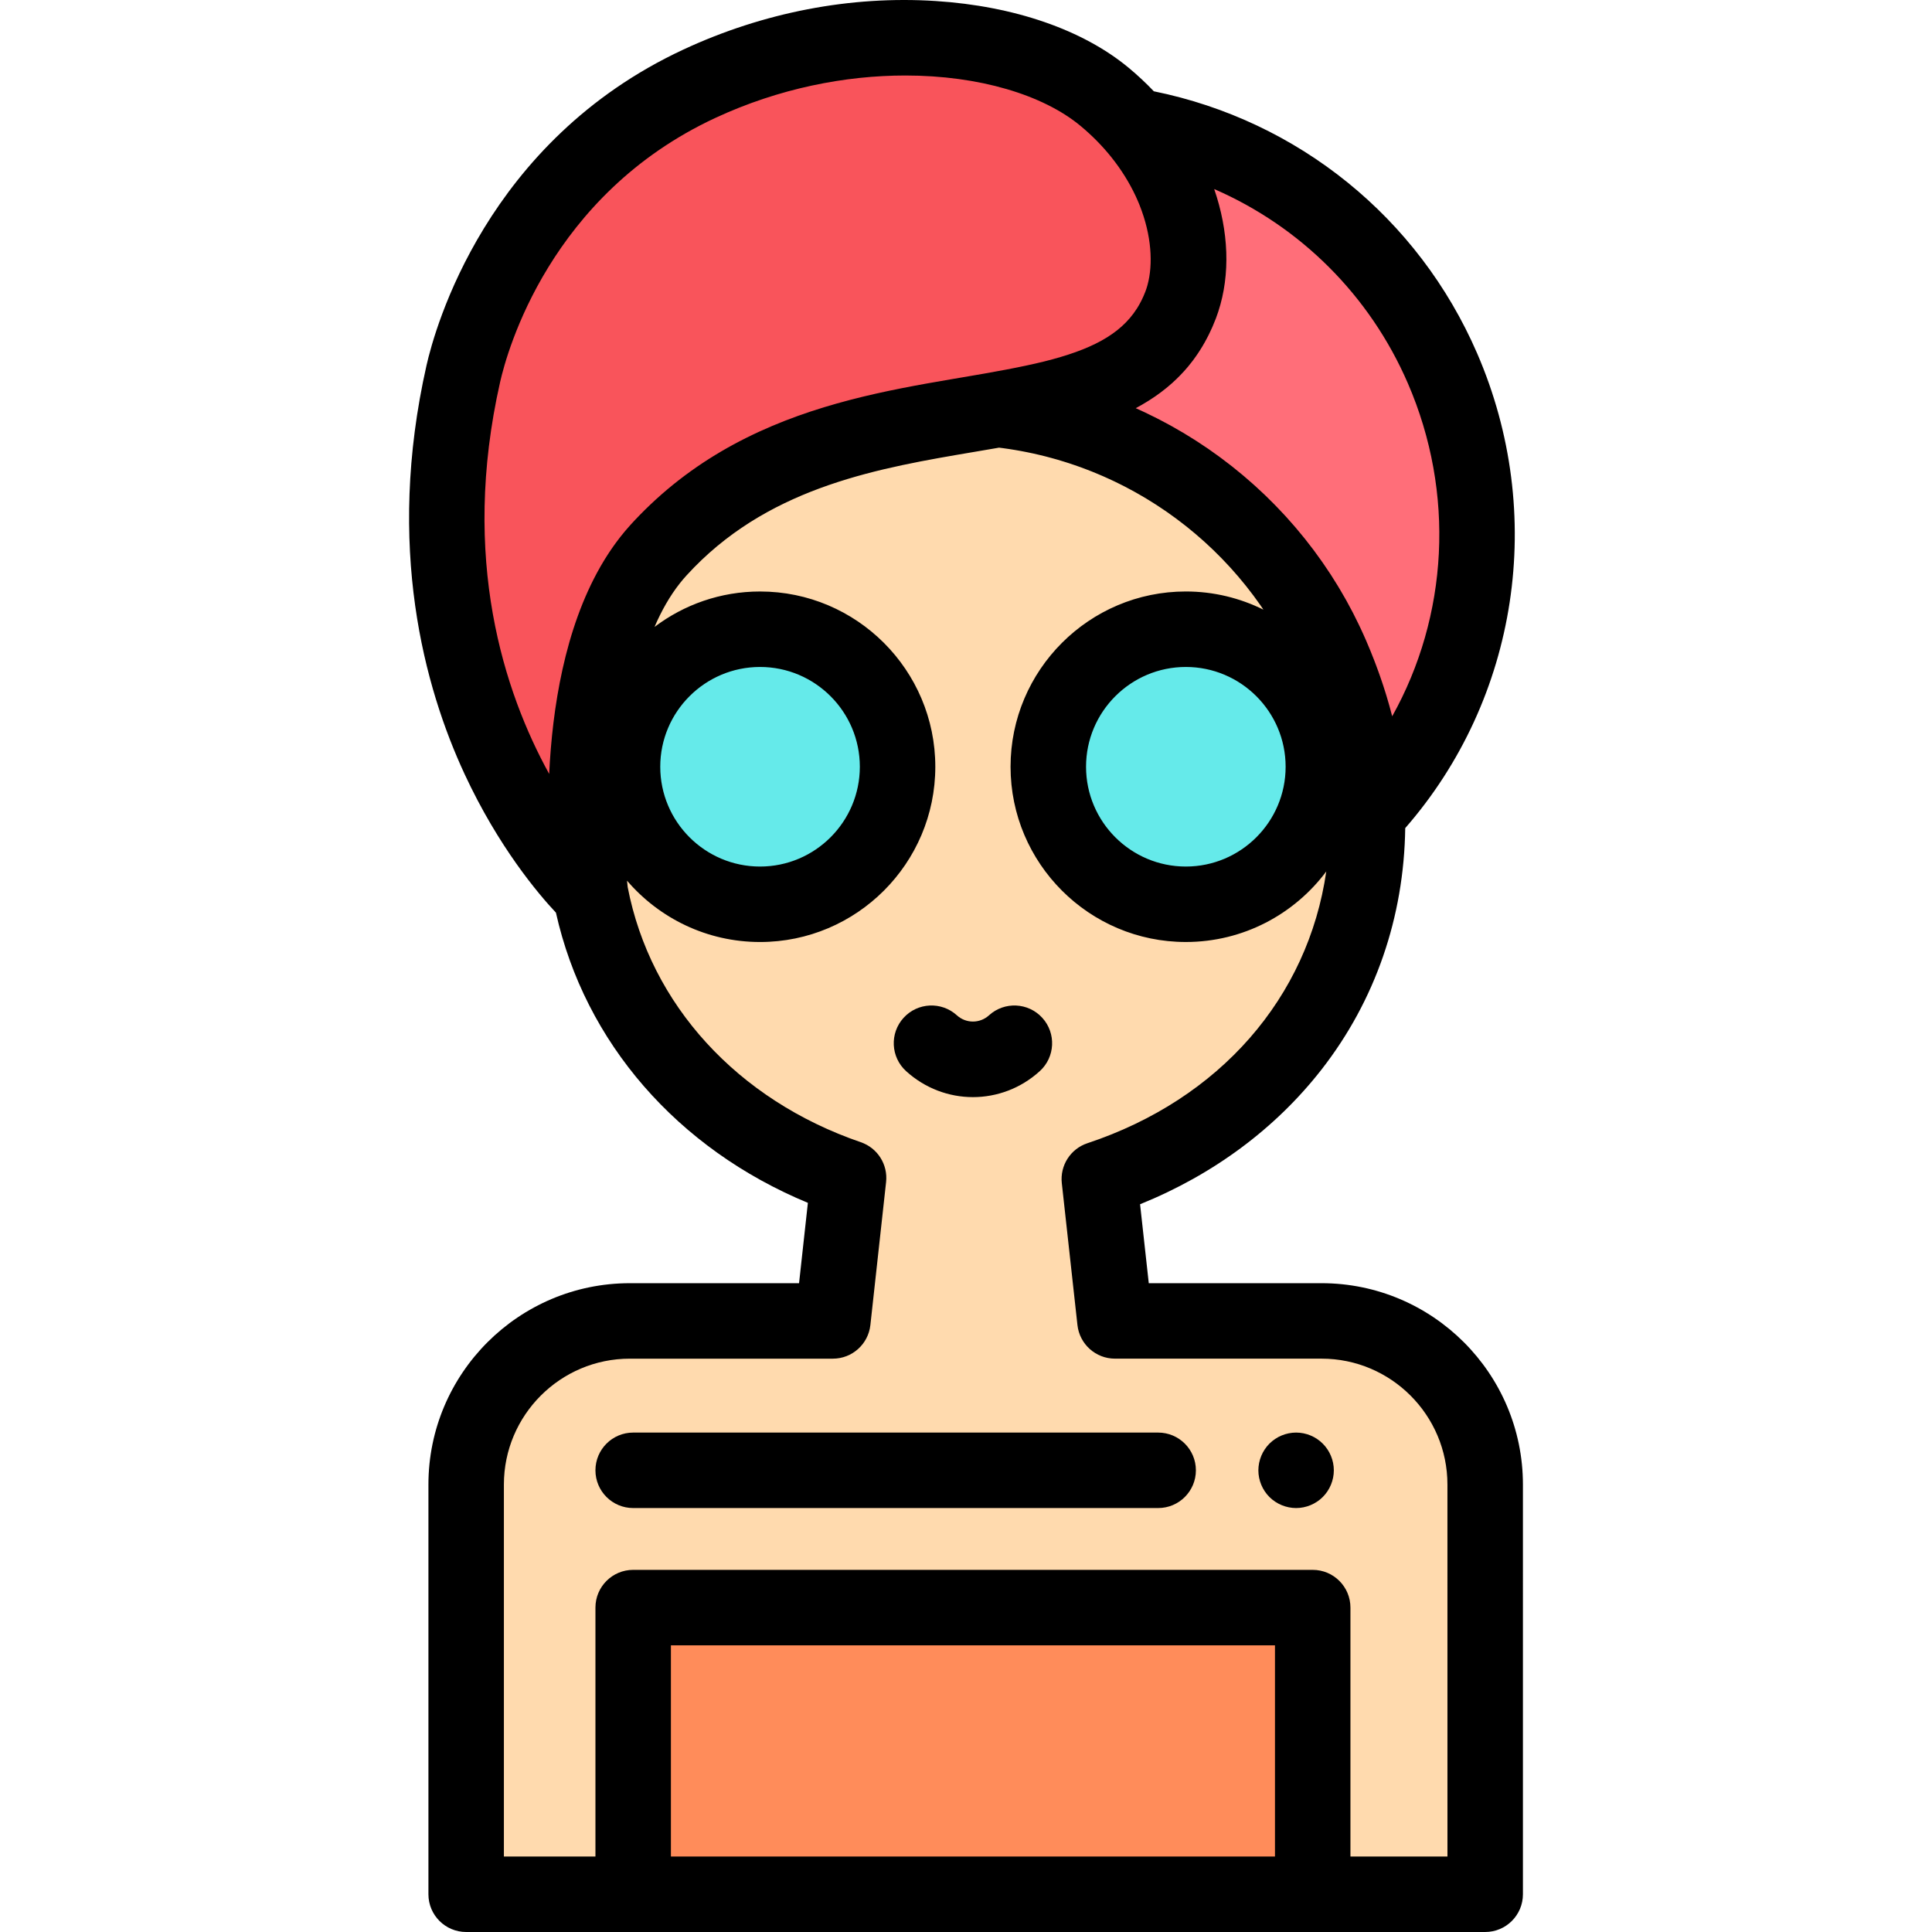
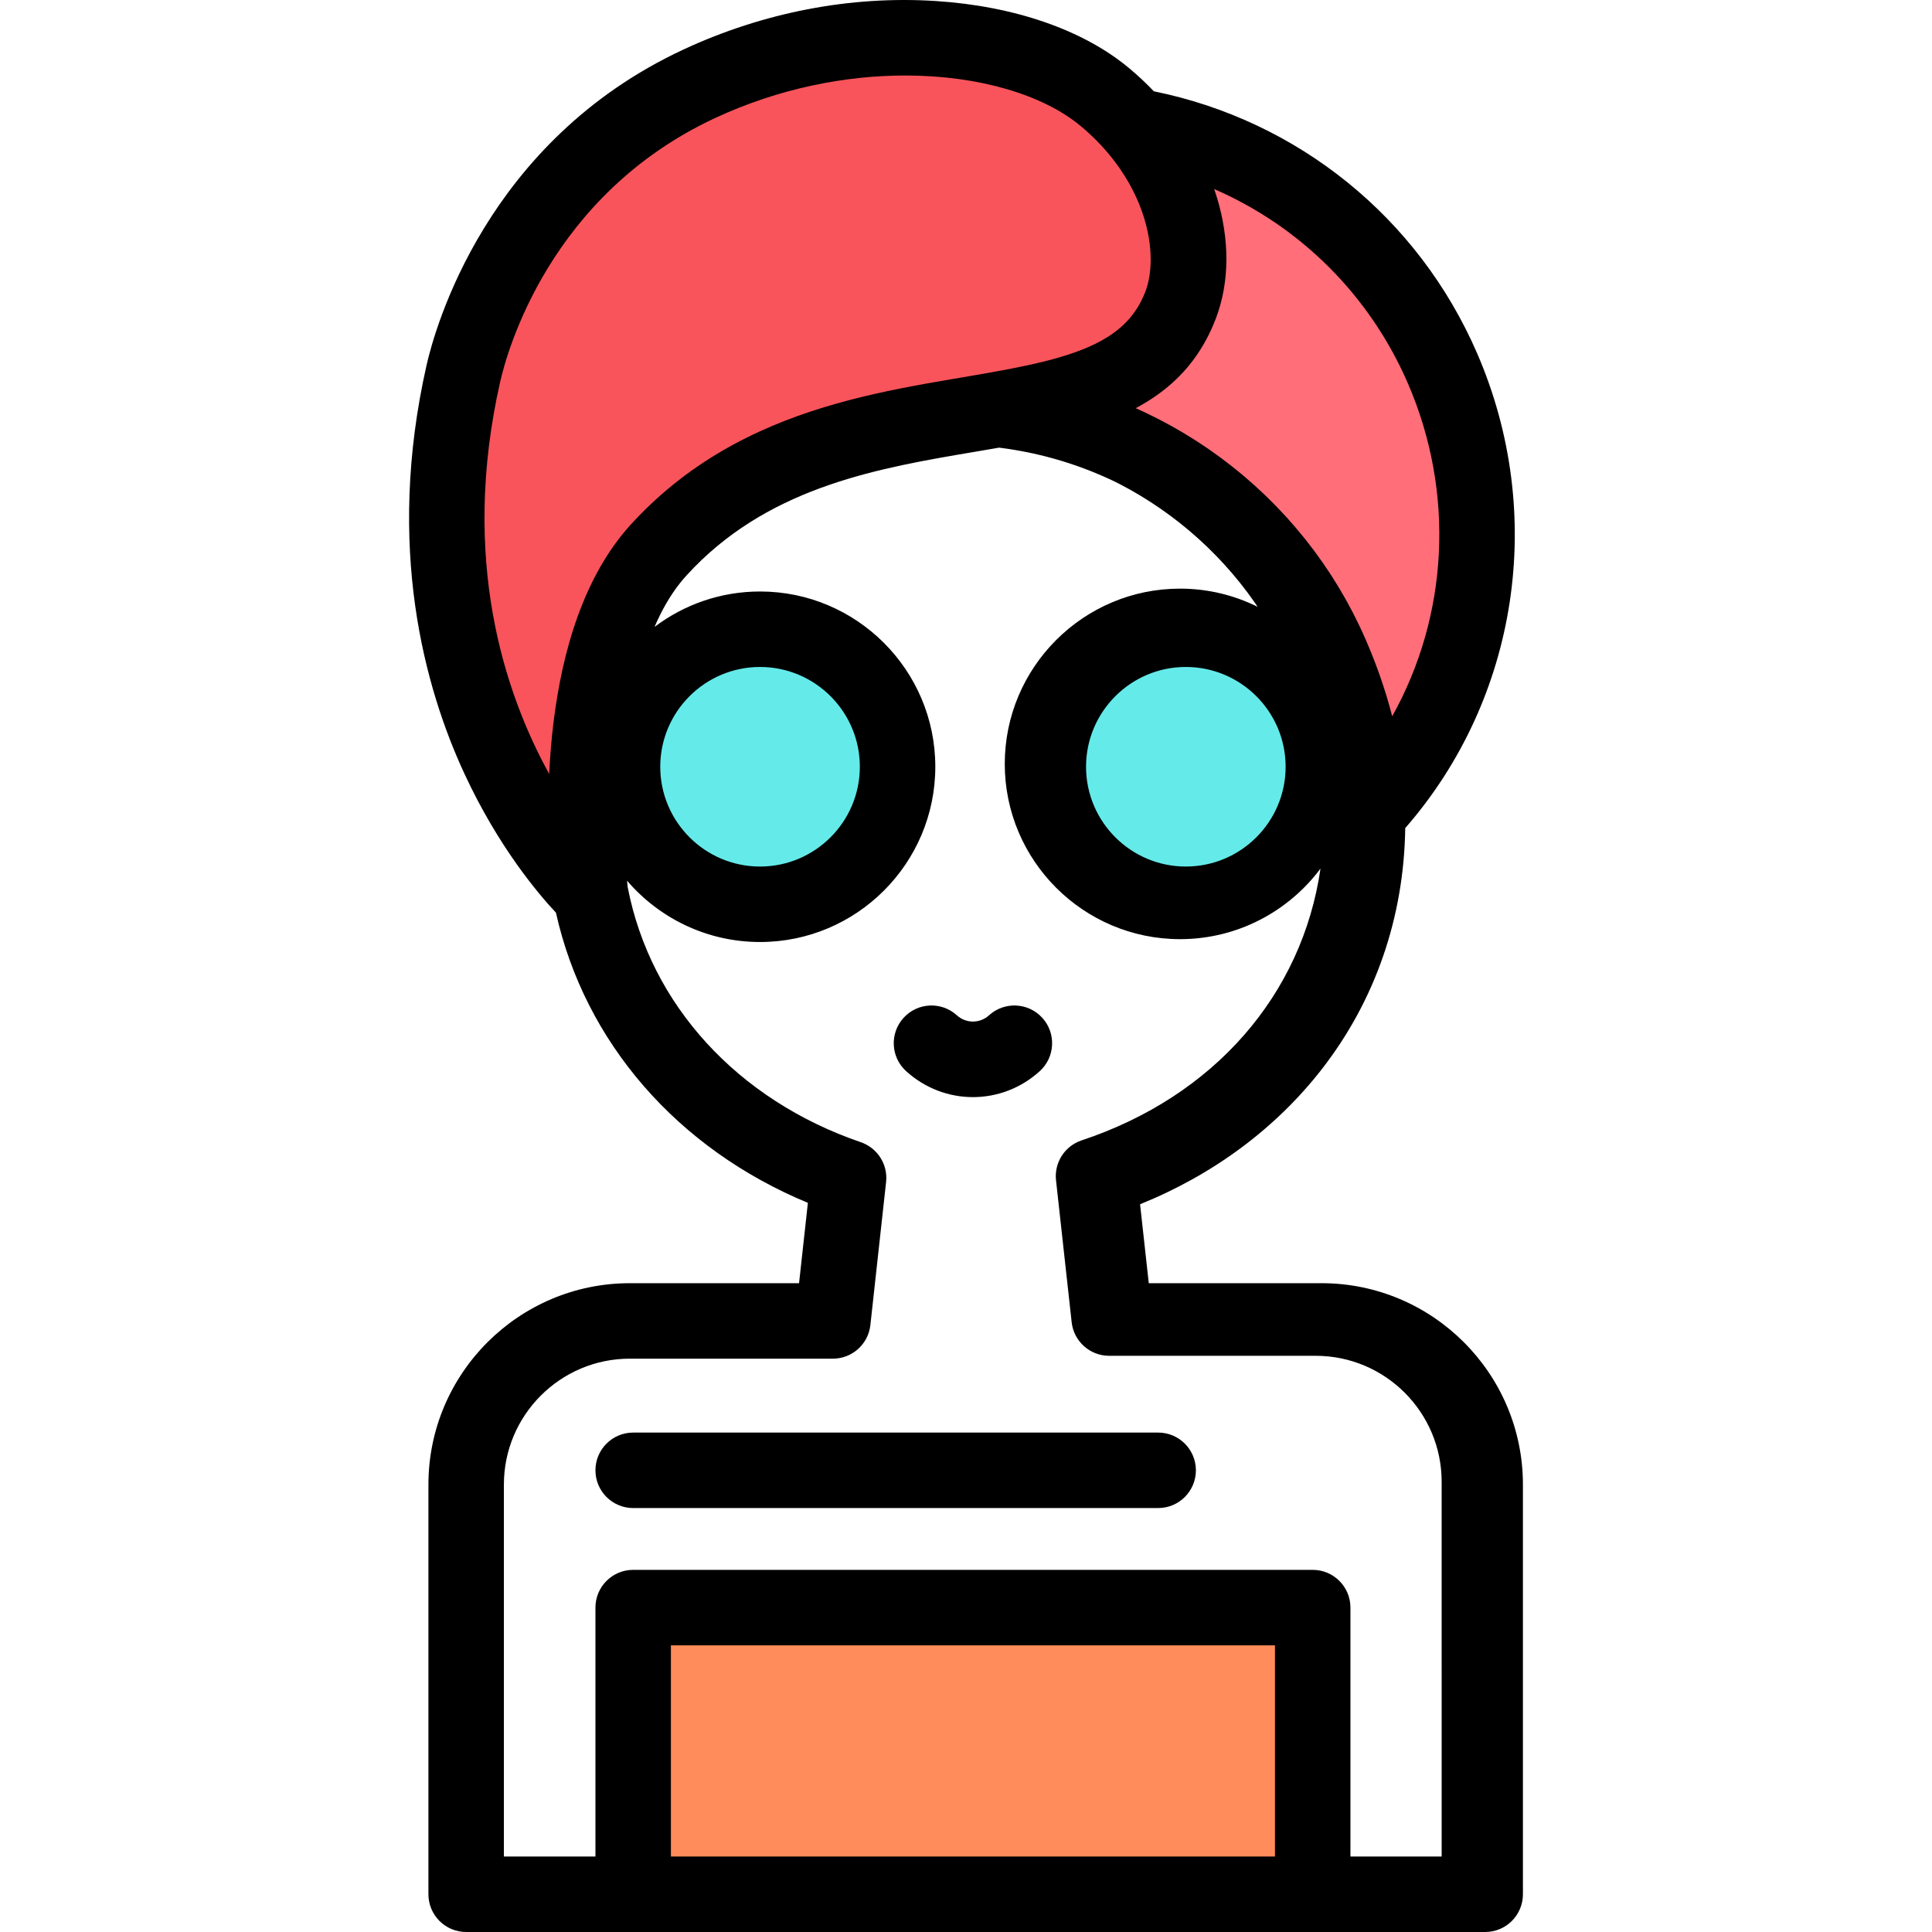
<svg xmlns="http://www.w3.org/2000/svg" version="1.1" id="Capa_1" x="0px" y="0px" viewBox="0 0 512.001 512.001" style="enable-background:new 0 0 512.001 512.001;" xml:space="preserve">
  <path style="fill:#F9545B;" d="M156.492,236.925c0,0-8.074-62.478,18.008-91.114c46.538-51.097,122.176-22.347,138.395-65.01 c5.636-14.825,0-38.416-20.193-55.161c-20.194-16.745-65.012-23.148-107.368-3.447c-42.356,19.7-58.389,58.419-62.549,76.831 C102.931,186.916,156.492,236.925,156.492,236.925z" />
  <path style="fill:#FF6E79;" d="M382.267,97.584c-15.197-35.065-46.574-58.108-81.61-64.184c13.65,15.717,17.046,34.75,12.237,47.402 c-7.135,18.77-25.773,23.717-48.372,27.723c37.691,4.157,72.154,27.855,88.313,65.138c5.928,13.678,9.412,27.902,9.597,41.931 C391.196,184.796,400.094,138.717,382.267,97.584z" />
-   <path style="fill:#FFDAAE;" d="M350.227,350.061H295.48l-4.145-37.601c41.306-13.722,71.096-48.676,71.096-94.585v-2.286 c-0.186-14.028-3.67-28.252-9.597-41.929c-16.159-37.284-50.622-60.981-88.313-65.138c-28.769,5.099-63.959,8.672-90.022,37.289 c-25.024,27.476-18.607,86.095-18.046,90.802c6.848,36.276,33.408,63.544,68.429,75.547l-4.164,37.9h-53.81 c-23.948,0-43.373,19.415-43.373,43.363V502h270.053V393.424C393.59,369.475,374.176,350.061,350.227,350.061z" />
  <g>
    <circle style="fill:#65EAEA;" cx="314.258" cy="203.198" r="36.446" />
    <circle style="fill:#65EAEA;" cx="201.419" cy="203.198" r="36.446" />
  </g>
  <path d="M257.84,290.749c-6.332,0-12.663-2.295-17.712-6.885c-4.087-3.715-4.388-10.04-0.673-14.126 c3.716-4.087,10.039-4.387,14.126-0.672c2.428,2.208,6.09,2.208,8.518,0c4.085-3.715,10.411-3.414,14.126,0.672 c3.715,4.086,3.414,10.411-0.673,14.126C270.503,288.454,264.172,290.749,257.84,290.749z" />
  <rect x="167.799" y="426.026" style="fill:#FF8C5A;" width="180.079" height="75.969" />
-   <path d="M350.227,340.06h-45.79l-2.306-20.92c19.403-7.839,35.93-20.092,48.131-35.758c14.186-18.215,21.81-40.289,22.138-63.923 c29.963-34.335,37.493-83.28,19.043-125.852c-15.564-35.911-47.425-61.646-85.664-69.414c-2.055-2.155-4.279-4.247-6.696-6.251 C286.968,7.895,268.817,1.619,247.974,0.27c-22.532-1.454-45.643,2.988-66.856,12.856c-52.305,24.327-65.893,73.986-68.085,83.694 c-10.878,48.151-0.517,85.485,10.092,108.326c8.968,19.311,19.573,31.787,24.202,36.715c7.683,34.434,32.198,62.574,66.771,76.908 l-2.34,21.292H166.91c-29.43,0-53.373,23.939-53.373,53.363v108.577c0,5.523,4.478,10,10,10h44.262h180.083h45.71 c5.522,0,10-4.477,10-10V393.424C403.591,363.999,379.652,340.06,350.227,340.06z M373.091,101.561 c12.608,29.092,10.69,61.726-4.145,88.267c-0.224-0.88-0.46-1.76-0.706-2.642c-0.076-0.275-0.159-0.55-0.238-0.825 c-0.179-0.627-0.361-1.255-0.551-1.883c-0.107-0.355-0.22-0.71-0.331-1.065c-0.172-0.552-0.346-1.103-0.527-1.655 c-0.124-0.379-0.251-0.758-0.379-1.137c-0.18-0.535-0.364-1.07-0.552-1.606c-0.134-0.381-0.269-0.762-0.407-1.143 c-0.197-0.545-0.4-1.091-0.605-1.637c-0.138-0.366-0.274-0.732-0.415-1.098c-0.23-0.596-0.467-1.192-0.707-1.789 c-0.126-0.314-0.248-0.627-0.376-0.94c-0.372-0.907-0.752-1.815-1.146-2.723c-0.473-1.092-0.968-2.172-1.472-3.245 c-0.14-0.298-0.282-0.595-0.425-0.891c-0.415-0.865-0.839-1.723-1.274-2.575c-0.114-0.224-0.225-0.449-0.34-0.673 c-0.537-1.035-1.088-2.061-1.653-3.077c-0.138-0.249-0.28-0.494-0.42-0.741c-0.456-0.807-0.921-1.607-1.395-2.401 c-0.167-0.279-0.332-0.559-0.501-0.836c-0.603-0.991-1.216-1.976-1.846-2.947c-0.072-0.111-0.147-0.219-0.22-0.33 c-0.57-0.872-1.152-1.734-1.743-2.589c-0.193-0.279-0.388-0.557-0.583-0.834c-0.557-0.791-1.122-1.574-1.698-2.349 c-0.126-0.17-0.249-0.342-0.376-0.512c-0.688-0.918-1.391-1.823-2.105-2.719c-0.193-0.242-0.389-0.481-0.584-0.722 c-0.567-0.701-1.142-1.395-1.724-2.082c-0.201-0.237-0.4-0.476-0.603-0.711c-0.746-0.866-1.501-1.723-2.271-2.567 c-0.139-0.152-0.281-0.301-0.421-0.452c-0.653-0.708-1.314-1.408-1.984-2.1c-0.236-0.244-0.473-0.488-0.711-0.73 c-0.71-0.722-1.428-1.436-2.156-2.139c-0.107-0.104-0.212-0.21-0.319-0.313c-0.823-0.789-1.66-1.563-2.505-2.328 c-0.241-0.218-0.485-0.434-0.727-0.65c-0.671-0.598-1.349-1.188-2.033-1.77c-0.221-0.188-0.441-0.379-0.664-0.566 c-0.87-0.73-1.749-1.448-2.639-2.152c-0.198-0.157-0.399-0.309-0.598-0.465c-0.727-0.568-1.461-1.128-2.201-1.679 c-0.268-0.199-0.535-0.399-0.805-0.596c-0.895-0.656-1.797-1.302-2.711-1.933c-0.036-0.025-0.071-0.05-0.106-0.075 c-0.943-0.649-1.898-1.28-2.86-1.902c-0.278-0.18-0.558-0.358-0.838-0.535c-0.775-0.493-1.556-0.977-2.343-1.451 c-0.223-0.134-0.443-0.272-0.667-0.405c-0.977-0.581-1.963-1.148-2.958-1.702c-0.247-0.137-0.497-0.271-0.745-0.407 c-0.795-0.435-1.595-0.862-2.4-1.279c-0.289-0.15-0.577-0.3-0.867-0.448c-1.021-0.519-2.047-1.027-3.083-1.516 c-0.113-0.054-0.228-0.104-0.341-0.157c-0.699-0.328-1.399-0.652-2.105-0.966c1.087-0.578,2.143-1.195,3.177-1.839 c0.102-0.063,0.205-0.125,0.307-0.189c0.453-0.286,0.898-0.582,1.34-0.882c0.122-0.083,0.244-0.165,0.366-0.248 c0.434-0.3,0.861-0.608,1.284-0.922c0.118-0.088,0.236-0.176,0.353-0.265c0.426-0.323,0.847-0.651,1.261-0.988 c0.097-0.079,0.193-0.161,0.29-0.241c0.43-0.357,0.857-0.719,1.274-1.092c0.04-0.036,0.079-0.074,0.12-0.111 c1.407-1.271,2.739-2.639,3.985-4.12c0.018-0.021,0.037-0.041,0.055-0.062c0.315-0.377,0.62-0.767,0.924-1.158 c0.143-0.183,0.288-0.363,0.428-0.55c0.263-0.35,0.519-0.711,0.773-1.072c0.172-0.245,0.344-0.49,0.513-0.74 c0.229-0.34,0.453-0.687,0.674-1.037c0.185-0.293,0.367-0.59,0.546-0.89c0.2-0.334,0.398-0.67,0.59-1.013 c0.192-0.341,0.378-0.691,0.563-1.042c0.171-0.324,0.344-0.647,0.509-0.979c0.203-0.407,0.396-0.827,0.589-1.247 c0.137-0.297,0.279-0.589,0.412-0.892c0.264-0.605,0.516-1.228,0.762-1.858c0.05-0.128,0.105-0.247,0.154-0.376 c0.217-0.571,0.42-1.154,0.611-1.746c3.267-9.946,2.769-21.378-1.069-32.517C344.548,60.006,362.966,78.197,373.091,101.561z M132.54,101.227c1.832-8.108,13.188-49.585,57.013-69.967c16.925-7.873,34.508-11.251,50.373-11.251 c19.566,0,36.518,5.14,46.393,13.329c3.14,2.604,5.854,5.39,8.164,8.272c0.003,0.003,0.005,0.007,0.008,0.01 c2.676,3.34,4.809,6.807,6.434,10.264c0.043,0.091,0.083,0.182,0.125,0.273c0.159,0.343,0.311,0.686,0.46,1.028 c0.103,0.238,0.203,0.476,0.301,0.713c0.07,0.168,0.138,0.336,0.205,0.504c3.199,8.039,3.578,15.649,2.093,21.109 c-0.021,0.075-0.042,0.149-0.064,0.223c-0.06,0.211-0.122,0.42-0.187,0.624c-0.079,0.243-0.162,0.482-0.249,0.717 c-0.021,0.057-0.04,0.117-0.061,0.174c-0.033,0.085-0.069,0.167-0.102,0.251c-0.132,0.338-0.268,0.672-0.411,0.998 c-0.085,0.195-0.177,0.383-0.267,0.574c-0.097,0.207-0.193,0.414-0.294,0.616c-0.115,0.229-0.236,0.454-0.358,0.678 c-0.078,0.144-0.156,0.289-0.237,0.43c-0.149,0.262-0.302,0.519-0.461,0.773c-0.049,0.08-0.1,0.159-0.15,0.238 c-4.496,7.026-12.41,10.95-24.486,13.973c-6.213,1.536-13.459,2.827-21.792,4.236c-1.008,0.17-2.028,0.343-3.053,0.518 c-16.926,2.882-36.105,6.479-54.249,15.548c-8.838,4.418-17.43,10.13-25.394,17.702c-0.915,0.87-1.824,1.76-2.722,2.68 c-0.83,0.85-1.652,1.722-2.466,2.616c-0.465,0.51-0.918,1.03-1.364,1.557c-0.159,0.188-0.312,0.38-0.468,0.57 c-0.281,0.342-0.562,0.684-0.836,1.032c-0.187,0.238-0.369,0.479-0.553,0.72c-0.231,0.303-0.462,0.607-0.687,0.915 c-0.2,0.272-0.396,0.547-0.591,0.822c-0.198,0.28-0.395,0.561-0.589,0.844c-0.207,0.302-0.412,0.606-0.614,0.912 c-0.167,0.253-0.331,0.508-0.495,0.763c-0.218,0.34-0.436,0.681-0.648,1.026c-0.124,0.202-0.246,0.407-0.368,0.611 c-0.242,0.402-0.484,0.805-0.719,1.213c-0.032,0.056-0.062,0.112-0.094,0.168c-9.462,16.56-12.719,37.54-13.544,54.872 C133.638,183.493,121.941,148.146,132.54,101.227z M177.799,492v-55.97h160.083V492H177.799z M383.591,492h-25.71V426.03 c0-5.523-4.478-10-10-10H167.799c-5.522,0-10,4.477-10,10V492h-24.262v-98.577c0-18.397,14.971-33.363,33.373-33.363h53.81 c5.101,0,9.383-3.838,9.94-8.908l4.164-37.9c0.511-4.651-2.271-9.035-6.698-10.552c-32.697-11.205-55.768-36.46-61.781-67.598 c-0.001-0.005-0.001-0.01-0.002-0.015c-0.04-0.355-0.102-0.933-0.175-1.701c8.525,9.94,21.161,16.257,35.253,16.257 c25.61,0,46.446-20.836,46.446-46.446s-20.836-46.446-46.446-46.446c-10.492,0-20.179,3.501-27.963,9.39 c1.835-4.269,4.046-8.19,6.708-11.559c0.02-0.025,0.04-0.049,0.06-0.074c0.538-0.677,1.092-1.333,1.667-1.964 c0.669-0.735,1.346-1.451,2.029-2.15c21.202-21.663,49.417-26.435,74.402-30.661c2.065-0.349,4.119-0.698,6.16-1.053 c0.092-0.016,0.188-0.032,0.28-0.048c0.34,0.042,0.68,0.084,1.019,0.13c0.535,0.072,1.069,0.146,1.601,0.227 c0.555,0.084,1.107,0.175,1.659,0.268c0.529,0.089,1.058,0.18,1.585,0.278c0.551,0.102,1.099,0.212,1.647,0.323 c0.522,0.106,1.044,0.213,1.563,0.327c0.547,0.12,1.092,0.248,1.637,0.378c0.515,0.123,1.03,0.246,1.543,0.376 c0.543,0.138,1.083,0.285,1.622,0.432c0.507,0.139,1.014,0.277,1.518,0.424c0.539,0.156,1.075,0.321,1.611,0.486 c0.499,0.154,0.997,0.308,1.493,0.469c0.536,0.175,1.068,0.358,1.6,0.541c0.489,0.169,0.978,0.337,1.464,0.513 c0.531,0.192,1.058,0.393,1.585,0.595c0.48,0.184,0.961,0.366,1.438,0.557c0.526,0.211,1.048,0.43,1.57,0.649 c0.47,0.197,0.941,0.394,1.407,0.598c0.52,0.228,1.036,0.465,1.552,0.701c0.461,0.212,0.923,0.422,1.38,0.64 c0.514,0.246,1.024,0.5,1.534,0.754c0.451,0.225,0.902,0.447,1.349,0.679c0.508,0.263,1.011,0.535,1.514,0.807 c0.44,0.238,0.882,0.473,1.318,0.717c0.502,0.281,0.999,0.571,1.495,0.861c0.429,0.25,0.859,0.497,1.284,0.753 c0.495,0.298,0.984,0.606,1.473,0.912c0.418,0.262,0.838,0.521,1.252,0.789c0.487,0.315,0.968,0.641,1.449,0.964 c0.407,0.274,0.816,0.544,1.219,0.824c0.479,0.332,0.95,0.674,1.424,1.015c0.395,0.285,0.793,0.566,1.184,0.857 c0.472,0.35,0.936,0.71,1.401,1.068c0.383,0.295,0.768,0.586,1.146,0.886c0.463,0.367,0.917,0.744,1.373,1.119 c0.371,0.305,0.745,0.607,1.111,0.917c0.453,0.384,0.898,0.779,1.345,1.171c0.358,0.314,0.719,0.625,1.072,0.945 c0.445,0.402,0.88,0.815,1.318,1.225c0.344,0.322,0.692,0.641,1.031,0.969c0.436,0.42,0.862,0.851,1.29,1.279 c0.33,0.33,0.664,0.656,0.989,0.991c0.426,0.438,0.84,0.886,1.258,1.332c0.317,0.338,0.638,0.672,0.95,1.015 c0.416,0.456,0.82,0.923,1.227,1.387c0.301,0.344,0.608,0.683,0.905,1.032c0.406,0.476,0.8,0.962,1.197,1.446 c0.286,0.349,0.578,0.693,0.859,1.045c0.398,0.498,0.783,1.007,1.172,1.514c0.268,0.349,0.541,0.694,0.805,1.047 c0.392,0.525,0.771,1.061,1.153,1.595c0.247,0.345,0.5,0.685,0.743,1.034c0.246,0.353,0.48,0.715,0.722,1.072 c-6.203-3.076-13.181-4.814-20.561-4.814c-25.61,0-46.446,20.836-46.446,46.446s20.836,46.446,46.446,46.446 c15.217,0,28.748-7.356,37.225-18.699c-4.833,33.38-28.156,60.351-63.301,72.025c-4.476,1.487-7.304,5.898-6.787,10.586 l4.145,37.601c0.559,5.068,4.841,8.904,9.939,8.904h54.748c18.397,0,33.363,14.967,33.363,33.363V492H383.591z M174.974,203.198 c0-14.583,11.863-26.446,26.446-26.446c14.583,0,26.446,11.864,26.446,26.446s-11.863,26.446-26.446,26.446 C186.838,229.644,174.974,217.78,174.974,203.198z M340.705,203.198c0,14.583-11.863,26.446-26.446,26.446 c-14.583,0-26.446-11.864-26.446-26.446s11.863-26.446,26.446-26.446C328.842,176.751,340.705,188.615,340.705,203.198z" />
-   <path d="M343.479,399.651c-0.65,0-1.301-0.07-1.95-0.2c-0.641-0.13-1.27-0.32-1.87-0.57c-0.61-0.25-1.19-0.56-1.73-0.92 c-0.54-0.36-1.06-0.78-1.52-1.24c-1.86-1.86-2.93-4.44-2.93-7.07c0-0.65,0.069-1.31,0.199-1.96c0.13-0.63,0.32-1.26,0.57-1.87 c0.25-0.6,0.56-1.18,0.92-1.72c0.36-0.55,0.78-1.06,1.24-1.52c0.46-0.461,0.979-0.88,1.52-1.25c0.54-0.36,1.12-0.67,1.73-0.92 c0.6-0.25,1.229-0.44,1.87-0.57c1.29-0.26,2.62-0.26,3.91,0c0.64,0.13,1.26,0.32,1.869,0.57c0.601,0.25,1.181,0.56,1.721,0.92 c0.55,0.37,1.06,0.789,1.52,1.25c1.87,1.86,2.931,4.44,2.931,7.07c0,2.63-1.061,5.21-2.931,7.07c-0.46,0.46-0.97,0.88-1.52,1.24 c-0.54,0.36-1.12,0.67-1.721,0.92c-0.609,0.25-1.23,0.44-1.869,0.57C344.789,399.581,344.138,399.651,343.479,399.651z" />
+   <path d="M350.227,340.06h-45.79l-2.306-20.92c19.403-7.839,35.93-20.092,48.131-35.758c14.186-18.215,21.81-40.289,22.138-63.923 c29.963-34.335,37.493-83.28,19.043-125.852c-15.564-35.911-47.425-61.646-85.664-69.414c-2.055-2.155-4.279-4.247-6.696-6.251 C286.968,7.895,268.817,1.619,247.974,0.27c-22.532-1.454-45.643,2.988-66.856,12.856c-52.305,24.327-65.893,73.986-68.085,83.694 c-10.878,48.151-0.517,85.485,10.092,108.326c8.968,19.311,19.573,31.787,24.202,36.715c7.683,34.434,32.198,62.574,66.771,76.908 l-2.34,21.292H166.91c-29.43,0-53.373,23.939-53.373,53.363v108.577c0,5.523,4.478,10,10,10h44.262h180.083h45.71 c5.522,0,10-4.477,10-10V393.424C403.591,363.999,379.652,340.06,350.227,340.06z M373.091,101.561 c12.608,29.092,10.69,61.726-4.145,88.267c-0.224-0.88-0.46-1.76-0.706-2.642c-0.076-0.275-0.159-0.55-0.238-0.825 c-0.179-0.627-0.361-1.255-0.551-1.883c-0.107-0.355-0.22-0.71-0.331-1.065c-0.172-0.552-0.346-1.103-0.527-1.655 c-0.124-0.379-0.251-0.758-0.379-1.137c-0.18-0.535-0.364-1.07-0.552-1.606c-0.134-0.381-0.269-0.762-0.407-1.143 c-0.197-0.545-0.4-1.091-0.605-1.637c-0.138-0.366-0.274-0.732-0.415-1.098c-0.23-0.596-0.467-1.192-0.707-1.789 c-0.126-0.314-0.248-0.627-0.376-0.94c-0.372-0.907-0.752-1.815-1.146-2.723c-0.473-1.092-0.968-2.172-1.472-3.245 c-0.14-0.298-0.282-0.595-0.425-0.891c-0.415-0.865-0.839-1.723-1.274-2.575c-0.114-0.224-0.225-0.449-0.34-0.673 c-0.537-1.035-1.088-2.061-1.653-3.077c-0.138-0.249-0.28-0.494-0.42-0.741c-0.456-0.807-0.921-1.607-1.395-2.401 c-0.167-0.279-0.332-0.559-0.501-0.836c-0.603-0.991-1.216-1.976-1.846-2.947c-0.072-0.111-0.147-0.219-0.22-0.33 c-0.57-0.872-1.152-1.734-1.743-2.589c-0.193-0.279-0.388-0.557-0.583-0.834c-0.557-0.791-1.122-1.574-1.698-2.349 c-0.126-0.17-0.249-0.342-0.376-0.512c-0.688-0.918-1.391-1.823-2.105-2.719c-0.193-0.242-0.389-0.481-0.584-0.722 c-0.567-0.701-1.142-1.395-1.724-2.082c-0.201-0.237-0.4-0.476-0.603-0.711c-0.746-0.866-1.501-1.723-2.271-2.567 c-0.139-0.152-0.281-0.301-0.421-0.452c-0.653-0.708-1.314-1.408-1.984-2.1c-0.236-0.244-0.473-0.488-0.711-0.73 c-0.71-0.722-1.428-1.436-2.156-2.139c-0.107-0.104-0.212-0.21-0.319-0.313c-0.823-0.789-1.66-1.563-2.505-2.328 c-0.241-0.218-0.485-0.434-0.727-0.65c-0.671-0.598-1.349-1.188-2.033-1.77c-0.221-0.188-0.441-0.379-0.664-0.566 c-0.87-0.73-1.749-1.448-2.639-2.152c-0.198-0.157-0.399-0.309-0.598-0.465c-0.727-0.568-1.461-1.128-2.201-1.679 c-0.268-0.199-0.535-0.399-0.805-0.596c-0.895-0.656-1.797-1.302-2.711-1.933c-0.036-0.025-0.071-0.05-0.106-0.075 c-0.943-0.649-1.898-1.28-2.86-1.902c-0.278-0.18-0.558-0.358-0.838-0.535c-0.775-0.493-1.556-0.977-2.343-1.451 c-0.223-0.134-0.443-0.272-0.667-0.405c-0.977-0.581-1.963-1.148-2.958-1.702c-0.247-0.137-0.497-0.271-0.745-0.407 c-0.795-0.435-1.595-0.862-2.4-1.279c-0.289-0.15-0.577-0.3-0.867-0.448c-1.021-0.519-2.047-1.027-3.083-1.516 c-0.113-0.054-0.228-0.104-0.341-0.157c-0.699-0.328-1.399-0.652-2.105-0.966c1.087-0.578,2.143-1.195,3.177-1.839 c0.102-0.063,0.205-0.125,0.307-0.189c0.453-0.286,0.898-0.582,1.34-0.882c0.122-0.083,0.244-0.165,0.366-0.248 c0.434-0.3,0.861-0.608,1.284-0.922c0.118-0.088,0.236-0.176,0.353-0.265c0.426-0.323,0.847-0.651,1.261-0.988 c0.097-0.079,0.193-0.161,0.29-0.241c0.43-0.357,0.857-0.719,1.274-1.092c0.04-0.036,0.079-0.074,0.12-0.111 c1.407-1.271,2.739-2.639,3.985-4.12c0.018-0.021,0.037-0.041,0.055-0.062c0.315-0.377,0.62-0.767,0.924-1.158 c0.143-0.183,0.288-0.363,0.428-0.55c0.263-0.35,0.519-0.711,0.773-1.072c0.172-0.245,0.344-0.49,0.513-0.74 c0.229-0.34,0.453-0.687,0.674-1.037c0.185-0.293,0.367-0.59,0.546-0.89c0.2-0.334,0.398-0.67,0.59-1.013 c0.192-0.341,0.378-0.691,0.563-1.042c0.171-0.324,0.344-0.647,0.509-0.979c0.203-0.407,0.396-0.827,0.589-1.247 c0.137-0.297,0.279-0.589,0.412-0.892c0.264-0.605,0.516-1.228,0.762-1.858c0.05-0.128,0.105-0.247,0.154-0.376 c0.217-0.571,0.42-1.154,0.611-1.746c3.267-9.946,2.769-21.378-1.069-32.517C344.548,60.006,362.966,78.197,373.091,101.561z M132.54,101.227c1.832-8.108,13.188-49.585,57.013-69.967c16.925-7.873,34.508-11.251,50.373-11.251 c19.566,0,36.518,5.14,46.393,13.329c3.14,2.604,5.854,5.39,8.164,8.272c0.003,0.003,0.005,0.007,0.008,0.01 c2.676,3.34,4.809,6.807,6.434,10.264c0.043,0.091,0.083,0.182,0.125,0.273c0.159,0.343,0.311,0.686,0.46,1.028 c0.103,0.238,0.203,0.476,0.301,0.713c0.07,0.168,0.138,0.336,0.205,0.504c3.199,8.039,3.578,15.649,2.093,21.109 c-0.021,0.075-0.042,0.149-0.064,0.223c-0.06,0.211-0.122,0.42-0.187,0.624c-0.079,0.243-0.162,0.482-0.249,0.717 c-0.021,0.057-0.04,0.117-0.061,0.174c-0.033,0.085-0.069,0.167-0.102,0.251c-0.132,0.338-0.268,0.672-0.411,0.998 c-0.085,0.195-0.177,0.383-0.267,0.574c-0.097,0.207-0.193,0.414-0.294,0.616c-0.115,0.229-0.236,0.454-0.358,0.678 c-0.078,0.144-0.156,0.289-0.237,0.43c-0.149,0.262-0.302,0.519-0.461,0.773c-0.049,0.08-0.1,0.159-0.15,0.238 c-4.496,7.026-12.41,10.95-24.486,13.973c-6.213,1.536-13.459,2.827-21.792,4.236c-1.008,0.17-2.028,0.343-3.053,0.518 c-16.926,2.882-36.105,6.479-54.249,15.548c-8.838,4.418-17.43,10.13-25.394,17.702c-0.915,0.87-1.824,1.76-2.722,2.68 c-0.83,0.85-1.652,1.722-2.466,2.616c-0.465,0.51-0.918,1.03-1.364,1.557c-0.159,0.188-0.312,0.38-0.468,0.57 c-0.281,0.342-0.562,0.684-0.836,1.032c-0.187,0.238-0.369,0.479-0.553,0.72c-0.231,0.303-0.462,0.607-0.687,0.915 c-0.2,0.272-0.396,0.547-0.591,0.822c-0.198,0.28-0.395,0.561-0.589,0.844c-0.207,0.302-0.412,0.606-0.614,0.912 c-0.167,0.253-0.331,0.508-0.495,0.763c-0.218,0.34-0.436,0.681-0.648,1.026c-0.124,0.202-0.246,0.407-0.368,0.611 c-0.242,0.402-0.484,0.805-0.719,1.213c-0.032,0.056-0.062,0.112-0.094,0.168c-9.462,16.56-12.719,37.54-13.544,54.872 C133.638,183.493,121.941,148.146,132.54,101.227z M177.799,492v-55.97h160.083V492H177.799z M383.591,492h-25.71V426.03 c0-5.523-4.478-10-10-10H167.799c-5.522,0-10,4.477-10,10V492h-24.262v-98.577c0-18.397,14.971-33.363,33.373-33.363h53.81 c5.101,0,9.383-3.838,9.94-8.908l4.164-37.9c0.511-4.651-2.271-9.035-6.698-10.552c-32.697-11.205-55.768-36.46-61.781-67.598 c-0.001-0.005-0.001-0.01-0.002-0.015c-0.04-0.355-0.102-0.933-0.175-1.701c8.525,9.94,21.161,16.257,35.253,16.257 c25.61,0,46.446-20.836,46.446-46.446s-20.836-46.446-46.446-46.446c-10.492,0-20.179,3.501-27.963,9.39 c1.835-4.269,4.046-8.19,6.708-11.559c0.02-0.025,0.04-0.049,0.06-0.074c0.538-0.677,1.092-1.333,1.667-1.964 c0.669-0.735,1.346-1.451,2.029-2.15c21.202-21.663,49.417-26.435,74.402-30.661c2.065-0.349,4.119-0.698,6.16-1.053 c0.092-0.016,0.188-0.032,0.28-0.048c0.34,0.042,0.68,0.084,1.019,0.13c0.535,0.072,1.069,0.146,1.601,0.227 c0.555,0.084,1.107,0.175,1.659,0.268c0.529,0.089,1.058,0.18,1.585,0.278c0.551,0.102,1.099,0.212,1.647,0.323 c0.522,0.106,1.044,0.213,1.563,0.327c0.547,0.12,1.092,0.248,1.637,0.378c0.515,0.123,1.03,0.246,1.543,0.376 c0.543,0.138,1.083,0.285,1.622,0.432c0.507,0.139,1.014,0.277,1.518,0.424c0.539,0.156,1.075,0.321,1.611,0.486 c0.499,0.154,0.997,0.308,1.493,0.469c0.536,0.175,1.068,0.358,1.6,0.541c0.489,0.169,0.978,0.337,1.464,0.513 c0.531,0.192,1.058,0.393,1.585,0.595c0.48,0.184,0.961,0.366,1.438,0.557c0.526,0.211,1.048,0.43,1.57,0.649 c0.47,0.197,0.941,0.394,1.407,0.598c0.52,0.228,1.036,0.465,1.552,0.701c0.461,0.212,0.923,0.422,1.38,0.64 c0.451,0.225,0.902,0.447,1.349,0.679c0.508,0.263,1.011,0.535,1.514,0.807 c0.44,0.238,0.882,0.473,1.318,0.717c0.502,0.281,0.999,0.571,1.495,0.861c0.429,0.25,0.859,0.497,1.284,0.753 c0.495,0.298,0.984,0.606,1.473,0.912c0.418,0.262,0.838,0.521,1.252,0.789c0.487,0.315,0.968,0.641,1.449,0.964 c0.407,0.274,0.816,0.544,1.219,0.824c0.479,0.332,0.95,0.674,1.424,1.015c0.395,0.285,0.793,0.566,1.184,0.857 c0.472,0.35,0.936,0.71,1.401,1.068c0.383,0.295,0.768,0.586,1.146,0.886c0.463,0.367,0.917,0.744,1.373,1.119 c0.371,0.305,0.745,0.607,1.111,0.917c0.453,0.384,0.898,0.779,1.345,1.171c0.358,0.314,0.719,0.625,1.072,0.945 c0.445,0.402,0.88,0.815,1.318,1.225c0.344,0.322,0.692,0.641,1.031,0.969c0.436,0.42,0.862,0.851,1.29,1.279 c0.33,0.33,0.664,0.656,0.989,0.991c0.426,0.438,0.84,0.886,1.258,1.332c0.317,0.338,0.638,0.672,0.95,1.015 c0.416,0.456,0.82,0.923,1.227,1.387c0.301,0.344,0.608,0.683,0.905,1.032c0.406,0.476,0.8,0.962,1.197,1.446 c0.286,0.349,0.578,0.693,0.859,1.045c0.398,0.498,0.783,1.007,1.172,1.514c0.268,0.349,0.541,0.694,0.805,1.047 c0.392,0.525,0.771,1.061,1.153,1.595c0.247,0.345,0.5,0.685,0.743,1.034c0.246,0.353,0.48,0.715,0.722,1.072 c-6.203-3.076-13.181-4.814-20.561-4.814c-25.61,0-46.446,20.836-46.446,46.446s20.836,46.446,46.446,46.446 c15.217,0,28.748-7.356,37.225-18.699c-4.833,33.38-28.156,60.351-63.301,72.025c-4.476,1.487-7.304,5.898-6.787,10.586 l4.145,37.601c0.559,5.068,4.841,8.904,9.939,8.904h54.748c18.397,0,33.363,14.967,33.363,33.363V492H383.591z M174.974,203.198 c0-14.583,11.863-26.446,26.446-26.446c14.583,0,26.446,11.864,26.446,26.446s-11.863,26.446-26.446,26.446 C186.838,229.644,174.974,217.78,174.974,203.198z M340.705,203.198c0,14.583-11.863,26.446-26.446,26.446 c-14.583,0-26.446-11.864-26.446-26.446s11.863-26.446,26.446-26.446C328.842,176.751,340.705,188.615,340.705,203.198z" />
  <path d="M306.925,399.649H167.799c-5.522,0-10-4.477-10-10c0-5.523,4.478-10,10-10h139.126c5.522,0,10,4.477,10,10 S312.447,399.649,306.925,399.649z" />
</svg>